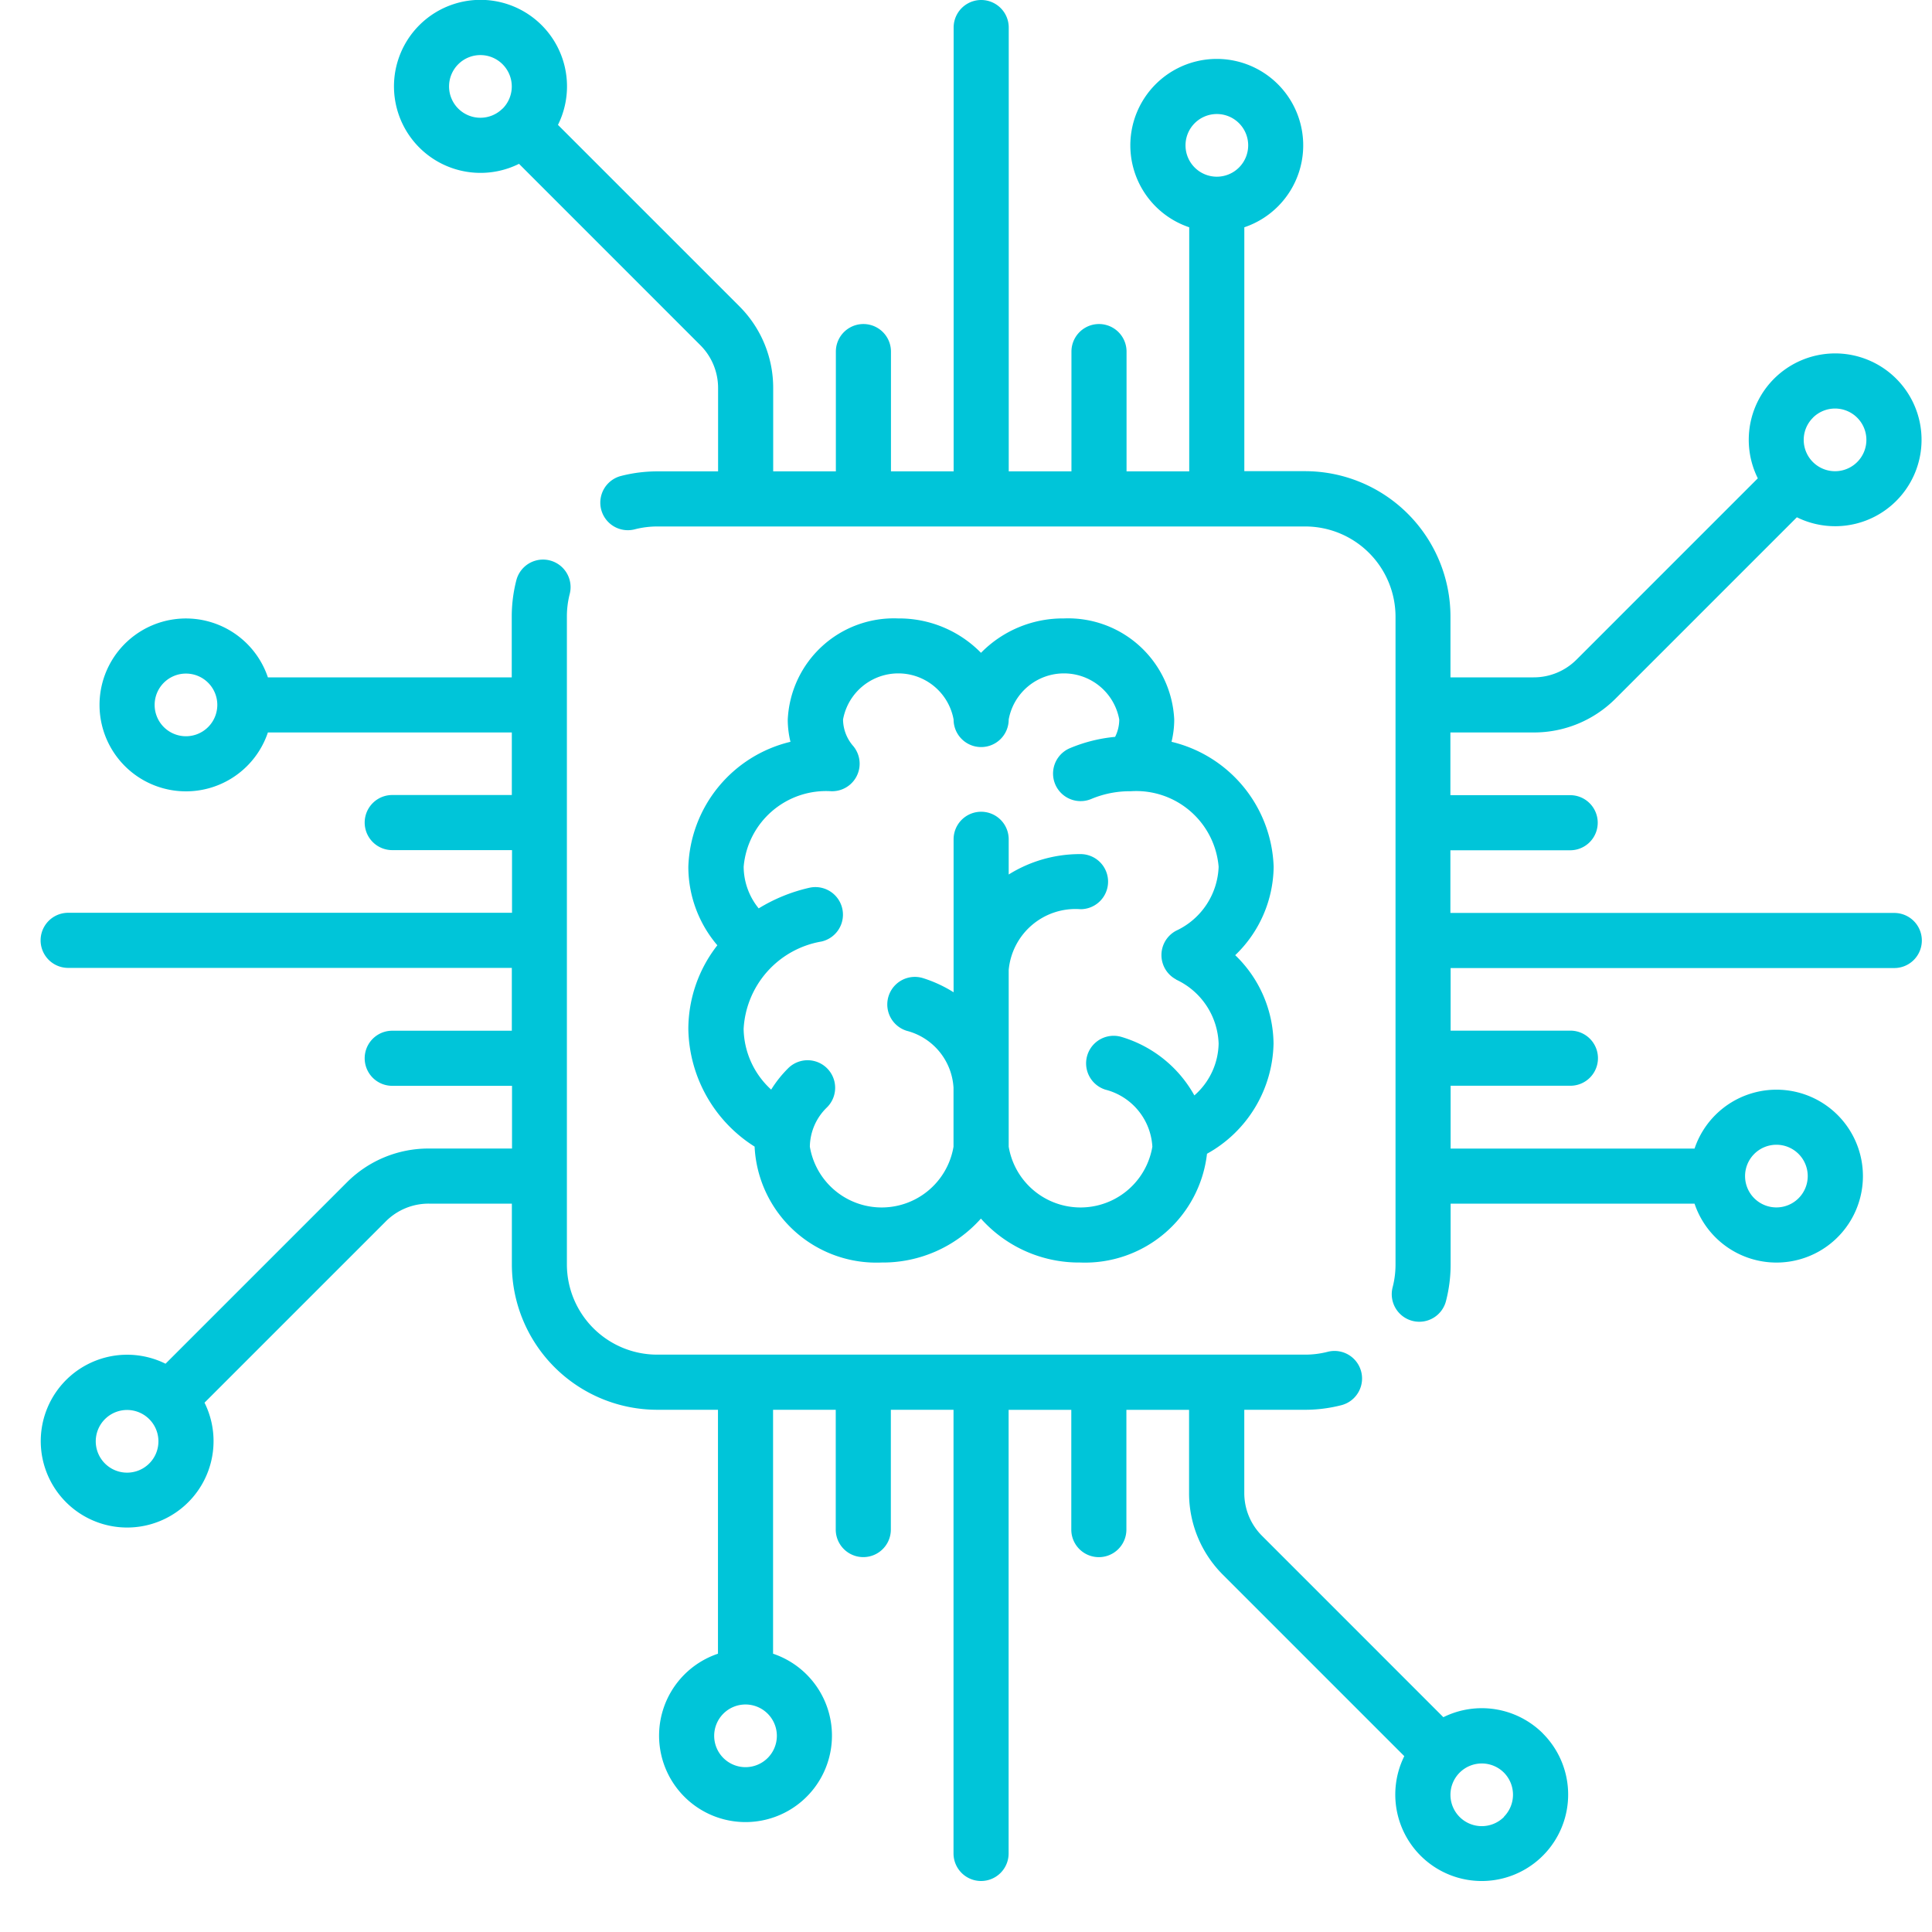
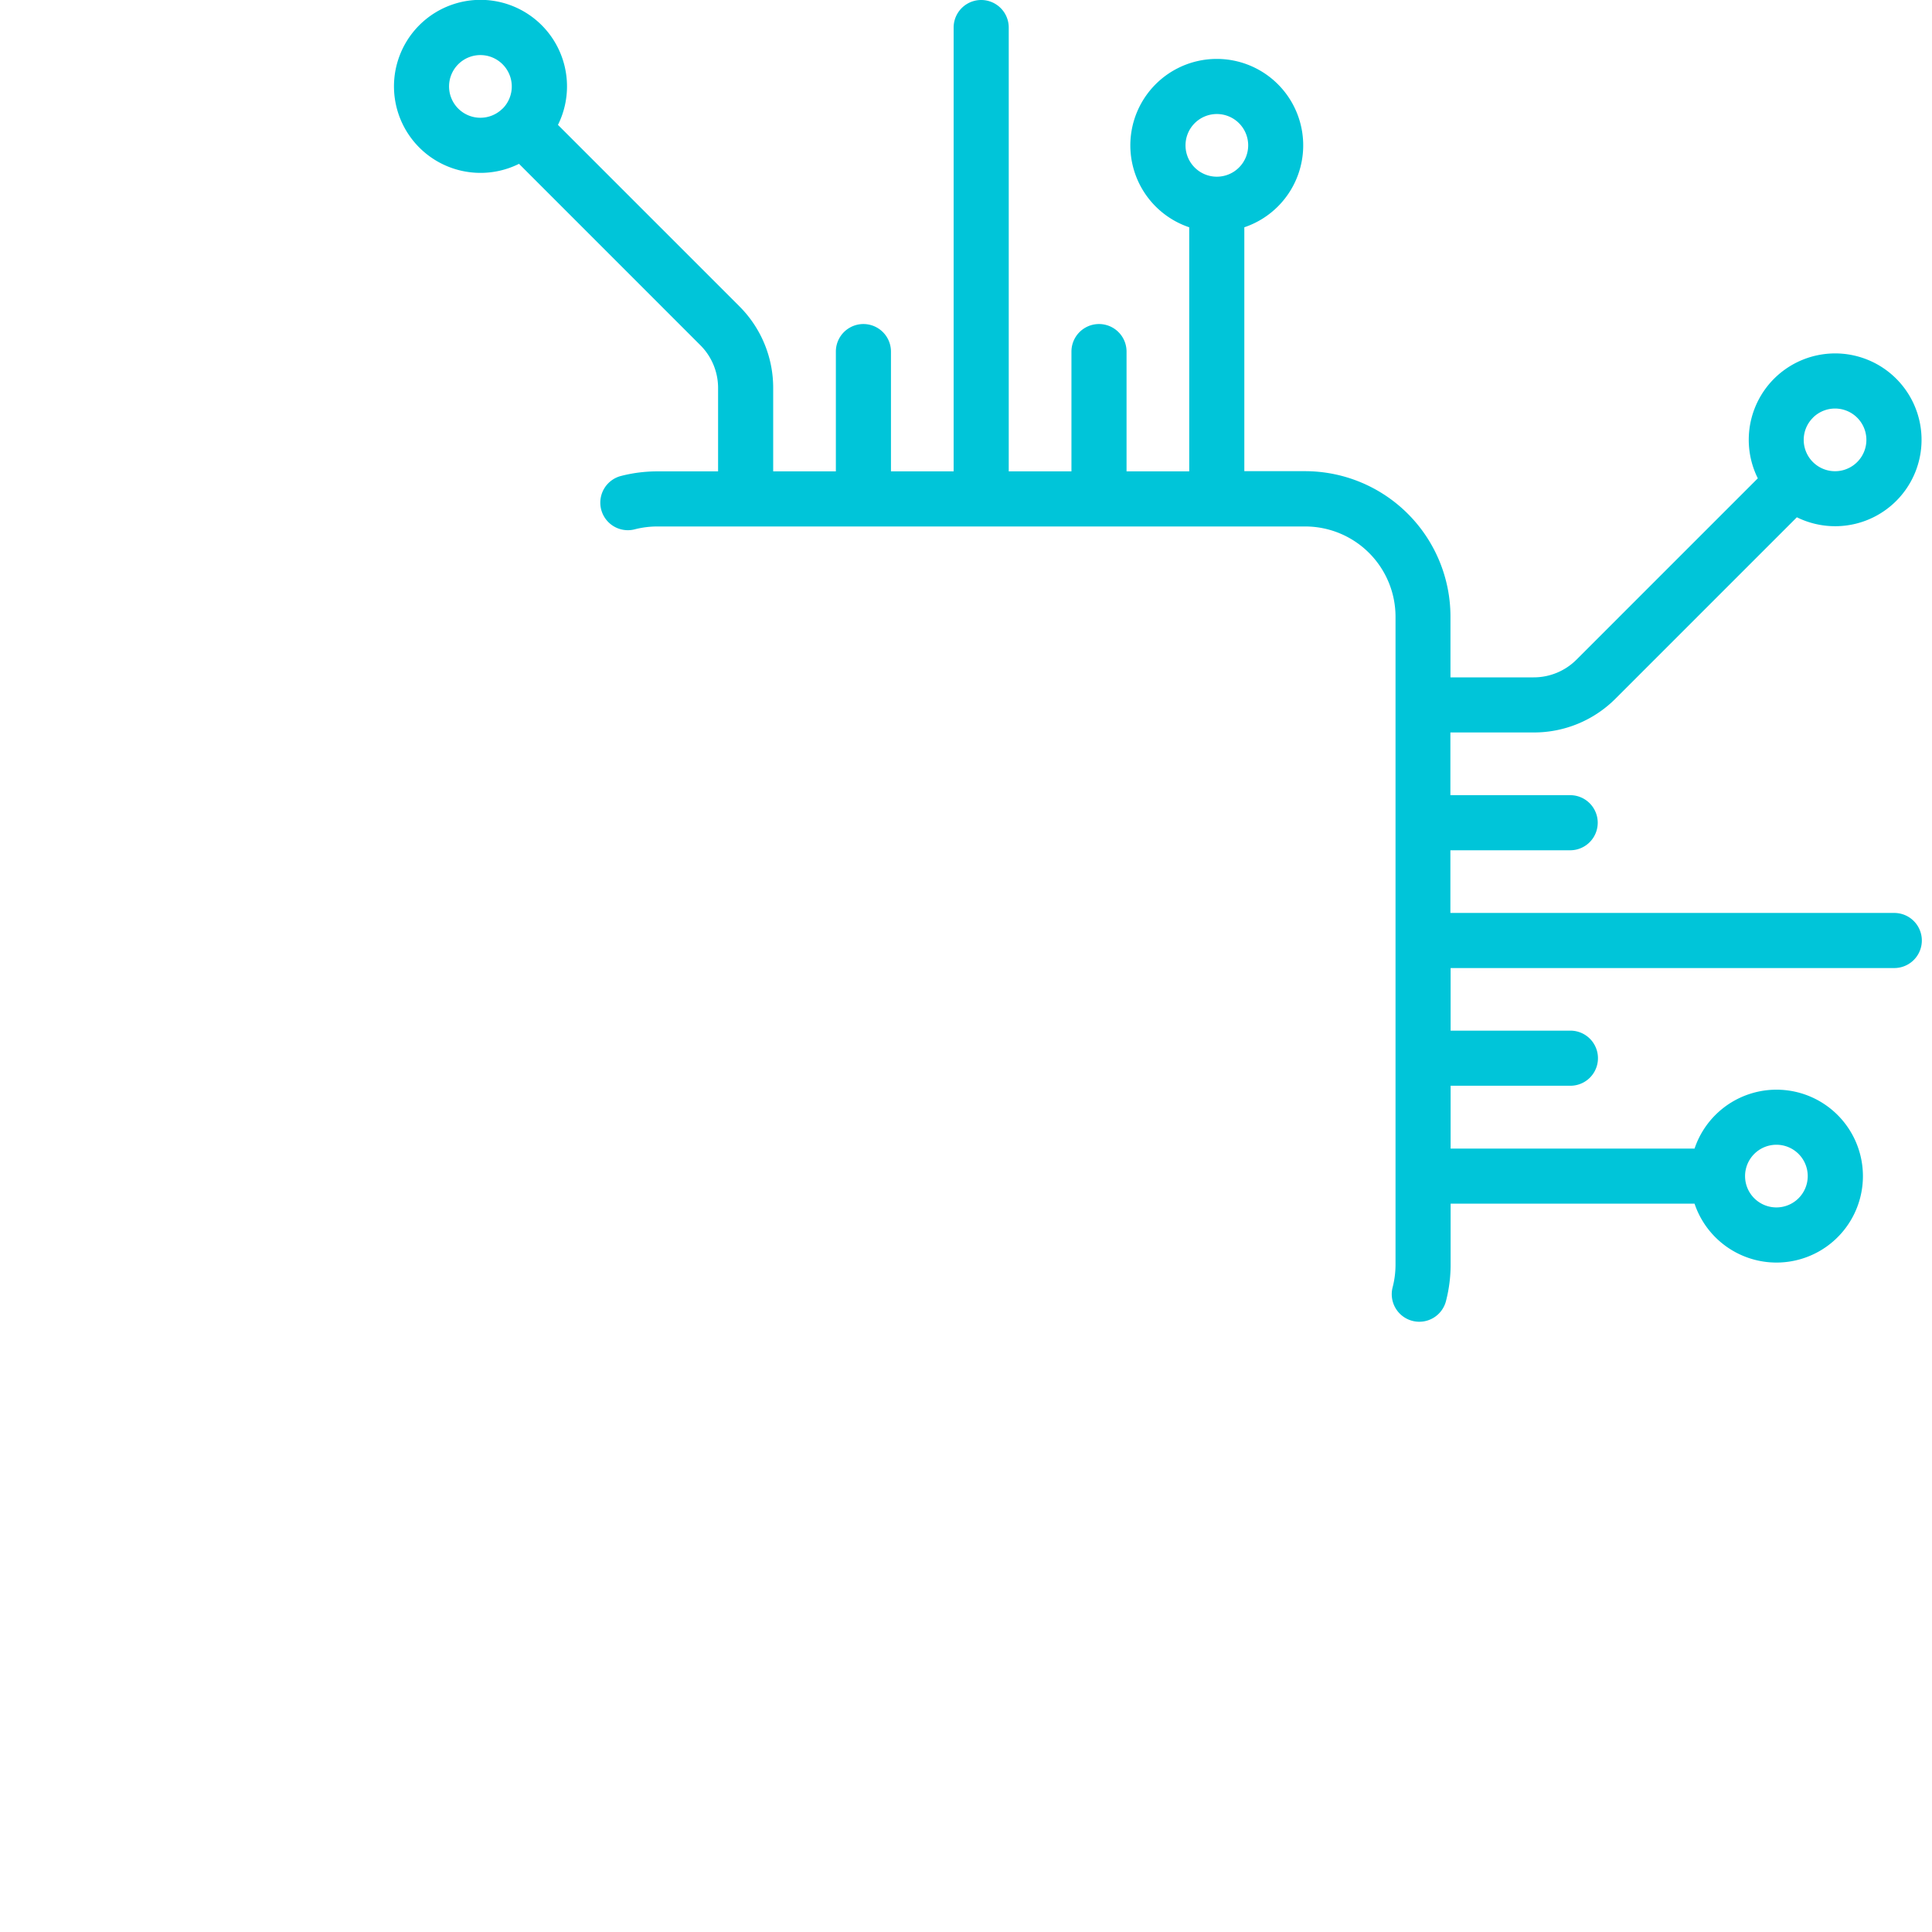
<svg xmlns="http://www.w3.org/2000/svg" width="50" height="50" viewBox="0 0 50 50">
  <g id="Artificial_Intelligence_" data-name="Artificial Intelligence " transform="translate(-25 -164)">
-     <rect id="Rectangle_25" data-name="Rectangle 25" width="50" height="50" transform="translate(25 164)" fill="#c5c5c5" opacity="0" />
    <g id="chip" transform="translate(26.051 163.999)">
      <g id="Group_655" data-name="Group 655" transform="translate(9.147 0.001)">
        <g id="Group_654" data-name="Group 654">
          <path id="Path_2753" data-name="Path 2753" d="M135.026,23.628H123.544V22.006h3.1a.713.713,0,1,0,0-1.426h-3.1V18.957H125.7a2.98,2.98,0,0,0,2.121-.879l4.69-4.69A2.236,2.236,0,1,0,131.5,12.38l-4.69,4.69a1.563,1.563,0,0,1-1.113.461h-2.151V15.957a3.766,3.766,0,0,0-3.762-3.762h-1.573V5.883a2.237,2.237,0,1,0-1.426,0V12.2h-1.622V9.1a.713.713,0,1,0-1.426,0v3.1h-1.623V.714a.713.713,0,1,0-1.426,0V12.2h-1.622V9.1a.713.713,0,0,0-1.426,0v3.1h-1.622V10.045a2.98,2.98,0,0,0-.879-2.121l-4.691-4.691a2.239,2.239,0,1,0-1.008,1.008l4.691,4.692a1.563,1.563,0,0,1,.461,1.113V12.2h-1.573a3.778,3.778,0,0,0-.94.119.713.713,0,1,0,.356,1.381,2.348,2.348,0,0,1,.585-.074h16.768a2.338,2.338,0,0,1,2.336,2.336V32.725a2.349,2.349,0,0,1-.073.584.713.713,0,1,0,1.381.355,3.774,3.774,0,0,0,.118-.939V31.152h6.313a2.237,2.237,0,1,0,0-1.426h-6.313V28.1h3.1a.713.713,0,0,0,0-1.426h-3.1V25.054h11.482a.713.713,0,0,0,0-1.426Zm-2.1-12.817a.811.811,0,1,1-.238.574A.806.806,0,0,1,132.928,10.811Zm-33.912-8a.811.811,0,1,1,0-1.147A.812.812,0,0,1,99.016,2.812ZM117.5,4.574a.811.811,0,1,1,.811-.811A.812.812,0,0,1,117.5,4.574Zm14.481,25.053a.811.811,0,1,1-.811.811A.812.812,0,0,1,131.977,29.627Z" transform="translate(-96.206 -0.001)" fill="#00c5d9" />
        </g>
      </g>
      <g id="Group_657" data-name="Group 657" transform="translate(0 14.482)">
        <g id="Group_656" data-name="Group 656">
-           <path id="Path_2754" data-name="Path 2754" d="M38.879,182.686a2.24,2.24,0,0,0-2.576-.42l-4.691-4.692a1.563,1.563,0,0,1-.461-1.113v-2.151h1.573a3.775,3.775,0,0,0,.94-.119.713.713,0,1,0-.356-1.381,2.347,2.347,0,0,1-.584.073H15.956a2.338,2.338,0,0,1-2.336-2.336V153.782a2.346,2.346,0,0,1,.073-.584.713.713,0,1,0-1.381-.356,3.77,3.77,0,0,0-.119.94v1.573H5.882a2.237,2.237,0,1,0,0,1.426h6.313V158.4H9.1a.713.713,0,0,0,0,1.426h3.1v1.622H.713a.713.713,0,1,0,0,1.426H12.195V164.5H9.1a.713.713,0,1,0,0,1.426h3.1v1.623H10.044a2.98,2.98,0,0,0-2.121.879l-4.69,4.69a2.236,2.236,0,1,0,1.009,1.008l4.69-4.69a1.563,1.563,0,0,1,1.113-.461h2.151v1.573a3.766,3.766,0,0,0,3.762,3.762H17.53v6.313a2.237,2.237,0,1,0,1.426,0v-6.313h1.622v3.1a.713.713,0,0,0,1.426,0v-3.1h1.622v11.482a.713.713,0,1,0,1.426,0V174.311h1.622v3.1a.713.713,0,0,0,1.426,0v-3.1h1.622v2.151a2.98,2.98,0,0,0,.879,2.121l4.691,4.691a2.237,2.237,0,1,0,3.585-.588ZM3.762,156.879a.811.811,0,1,1,.811-.811A.812.812,0,0,1,3.762,156.879ZM2.811,175.7a.811.811,0,1,1,.238-.574A.806.806,0,0,1,2.811,175.7Zm16.243,7.048a.811.811,0,1,1-.811-.811A.812.812,0,0,1,19.054,182.744Zm18.817,2.1a.811.811,0,1,1,0-1.147A.812.812,0,0,1,37.871,184.842Z" transform="translate(0 -152.306)" fill="#00c5d9" />
-         </g>
+           </g>
      </g>
      <g id="Group_659" data-name="Group 659" transform="translate(16.768 16.007)">
        <g id="Group_658" data-name="Group 658">
-           <path id="Path_2755" data-name="Path 2755" d="M191.5,174.769a3.444,3.444,0,0,0-2.643-3.237,2.433,2.433,0,0,0,.07-.574,2.749,2.749,0,0,0-2.857-2.619,2.966,2.966,0,0,0-2.144.89,2.966,2.966,0,0,0-2.144-.89,2.749,2.749,0,0,0-2.857,2.619,2.434,2.434,0,0,0,.07.574,3.444,3.444,0,0,0-2.643,3.237,3.132,3.132,0,0,0,.751,2.029,3.526,3.526,0,0,0-.751,2.163,3.672,3.672,0,0,0,1.715,3.047v0a3.156,3.156,0,0,0,3.285,3,3.4,3.4,0,0,0,2.572-1.137,3.4,3.4,0,0,0,2.572,1.137,3.178,3.178,0,0,0,3.279-2.815,3.333,3.333,0,0,0,1.722-2.853,3.214,3.214,0,0,0-.992-2.286A3.215,3.215,0,0,0,191.5,174.769Zm-2.524,2.917a1.9,1.9,0,0,1,1.1,1.656,1.824,1.824,0,0,1-.628,1.341,3.2,3.2,0,0,0-1.875-1.51.713.713,0,0,0-.427,1.361,1.618,1.618,0,0,1,1.215,1.476,1.885,1.885,0,0,1-3.718,0v-4.573a1.736,1.736,0,0,1,1.859-1.573.713.713,0,1,0,0-1.426,3.486,3.486,0,0,0-1.859.528v-.911a.713.713,0,0,0-1.426,0v3.959a3.4,3.4,0,0,0-.788-.365A.713.713,0,0,0,182,179.01a1.618,1.618,0,0,1,1.215,1.476v1.524a1.885,1.885,0,0,1-3.718,0,1.438,1.438,0,0,1,.444-1.018.713.713,0,1,0-1.005-1.012,3.034,3.034,0,0,0-.44.553,2.175,2.175,0,0,1-.713-1.572A2.429,2.429,0,0,1,179.8,176.7a.713.713,0,1,0-.319-1.39,4.344,4.344,0,0,0-1.308.533,1.721,1.721,0,0,1-.389-1.078,2.141,2.141,0,0,1,2.27-1.954h.019a.712.712,0,0,0,.605-1.088l-.016-.026-.01-.013c-.011-.015-.022-.031-.035-.045h0a1.058,1.058,0,0,1-.261-.684,1.454,1.454,0,0,1,2.861,0,.713.713,0,1,0,1.426,0,1.454,1.454,0,0,1,2.861,0,1,1,0,0,1-.107.449,3.961,3.961,0,0,0-1.17.293.713.713,0,0,0,.554,1.314,2.574,2.574,0,0,1,.986-.2h.039a2.14,2.14,0,0,1,2.27,1.954,1.9,1.9,0,0,1-1.1,1.656.713.713,0,0,0,0,1.261Z" transform="translate(-176.357 -168.34)" fill="#00c5d9" />
-         </g>
+           </g>
      </g>
    </g>
  </g>
</svg>